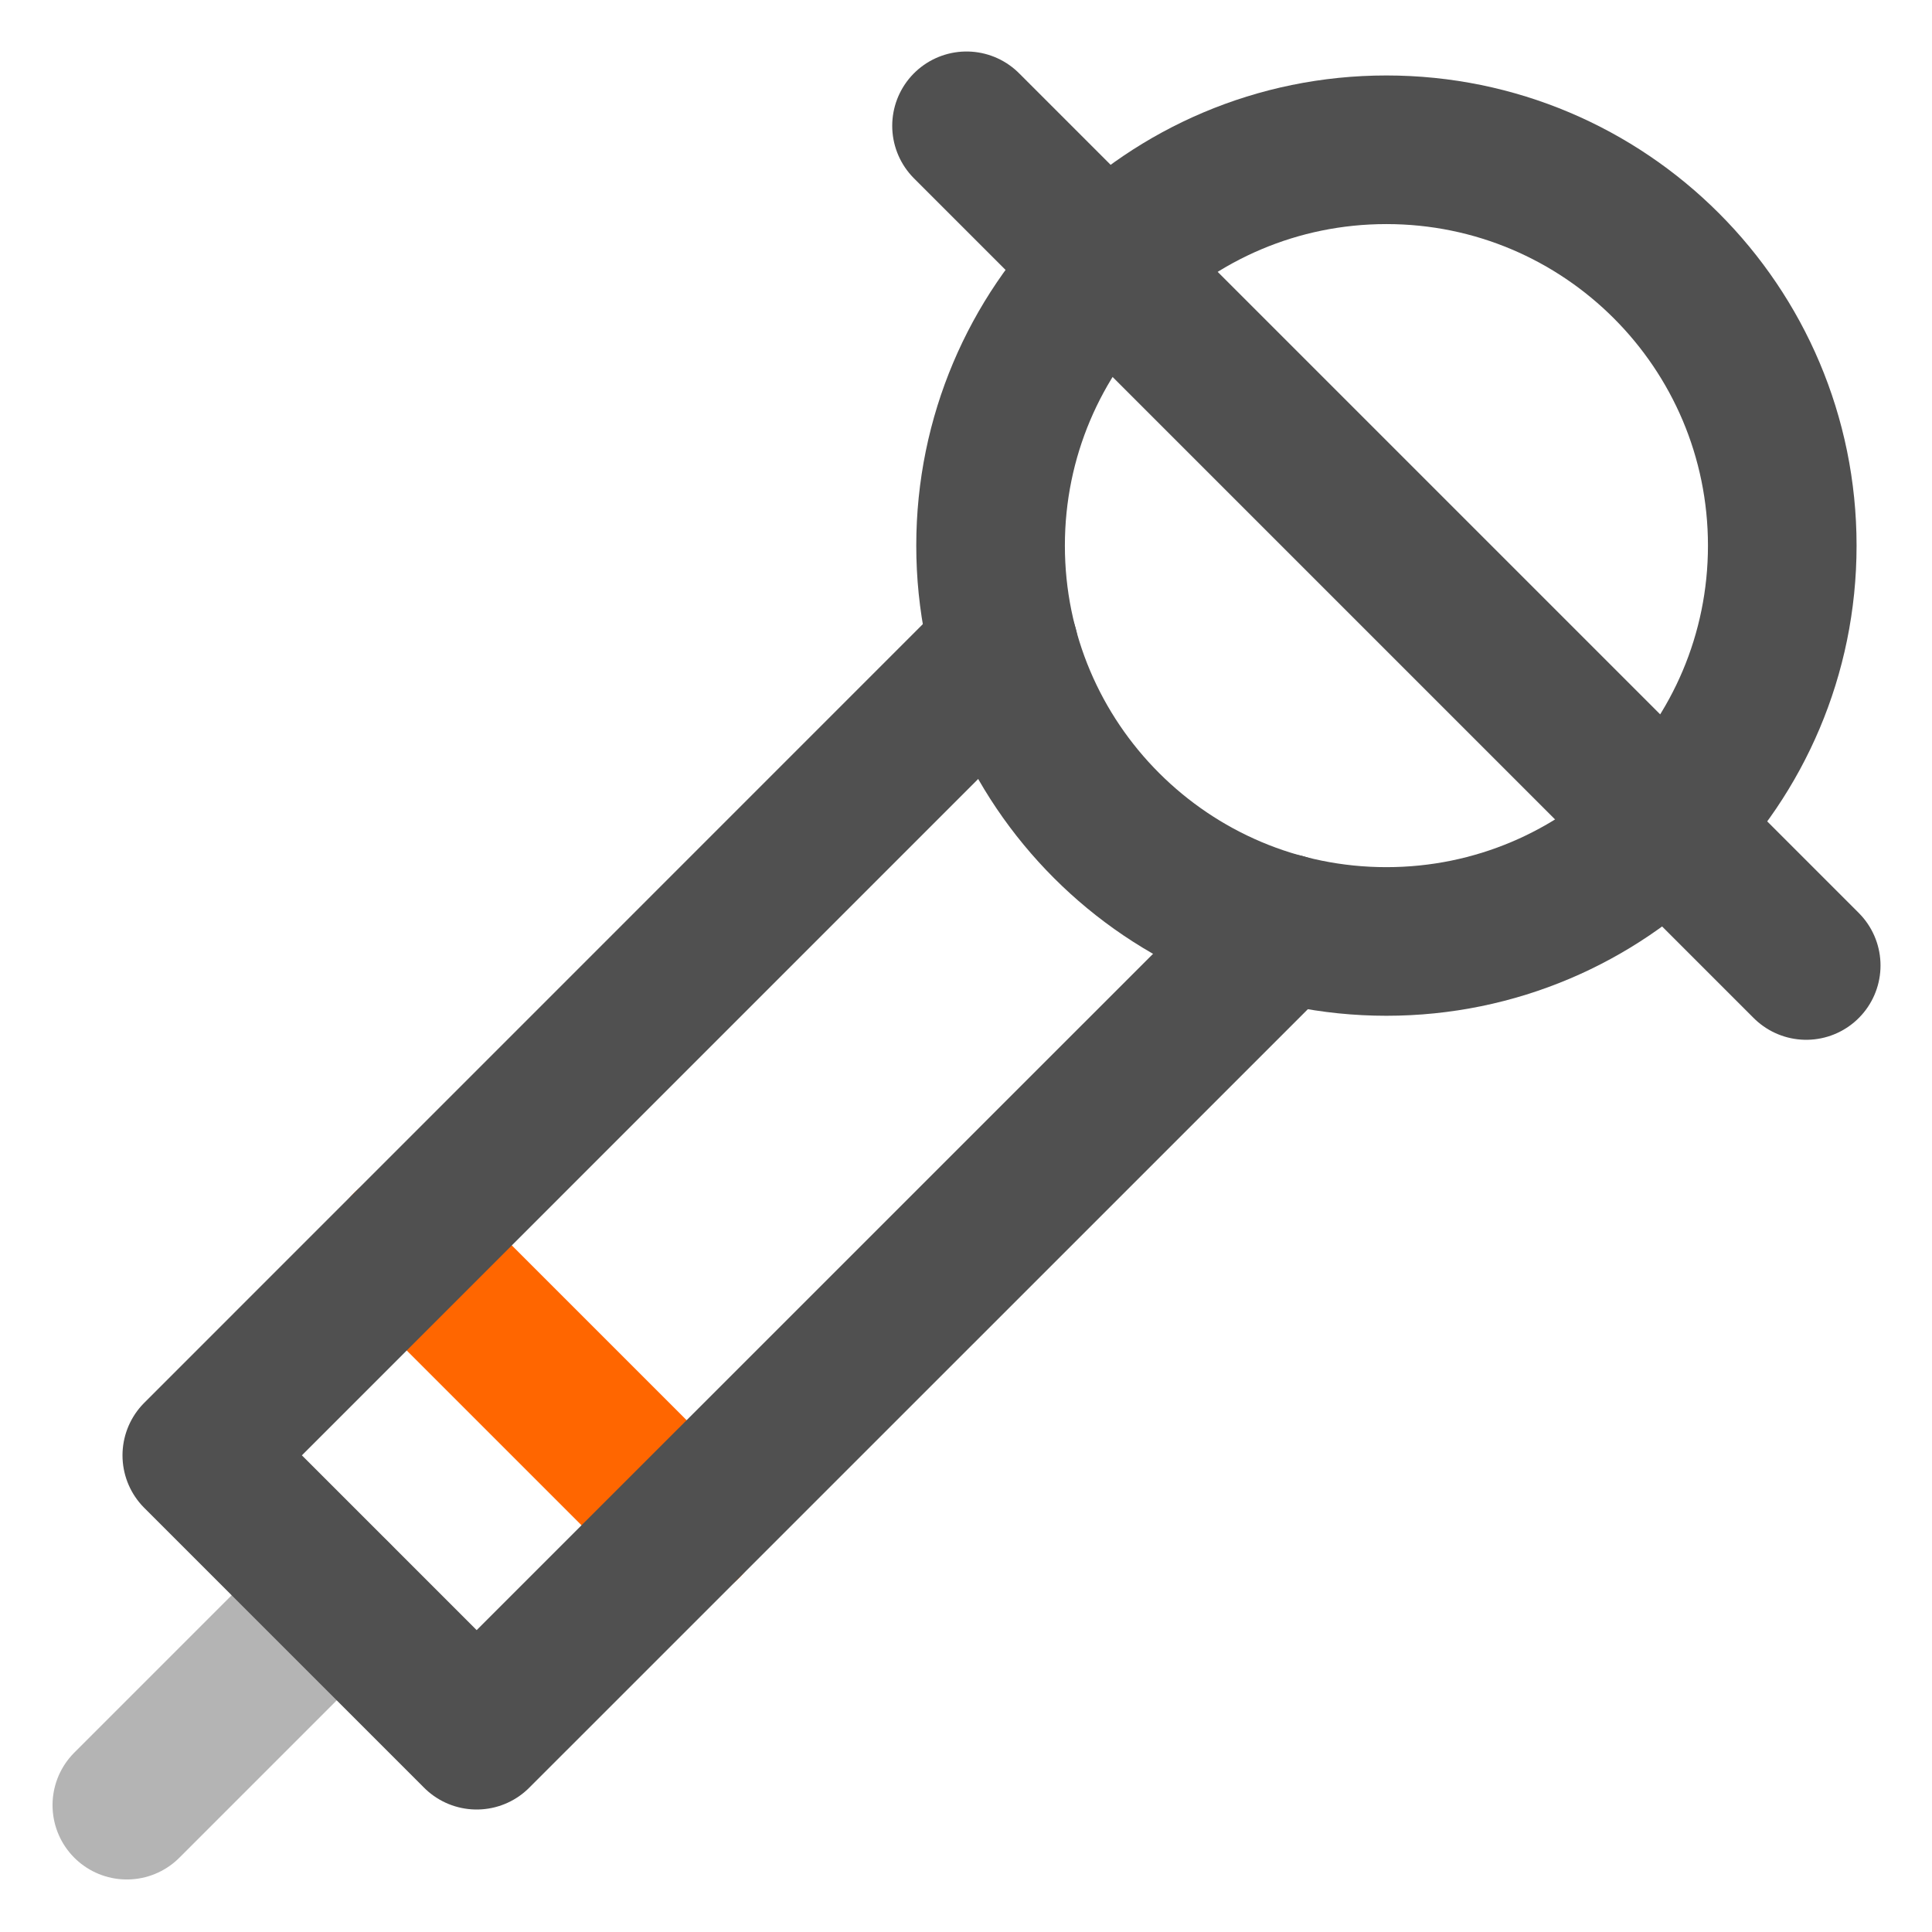
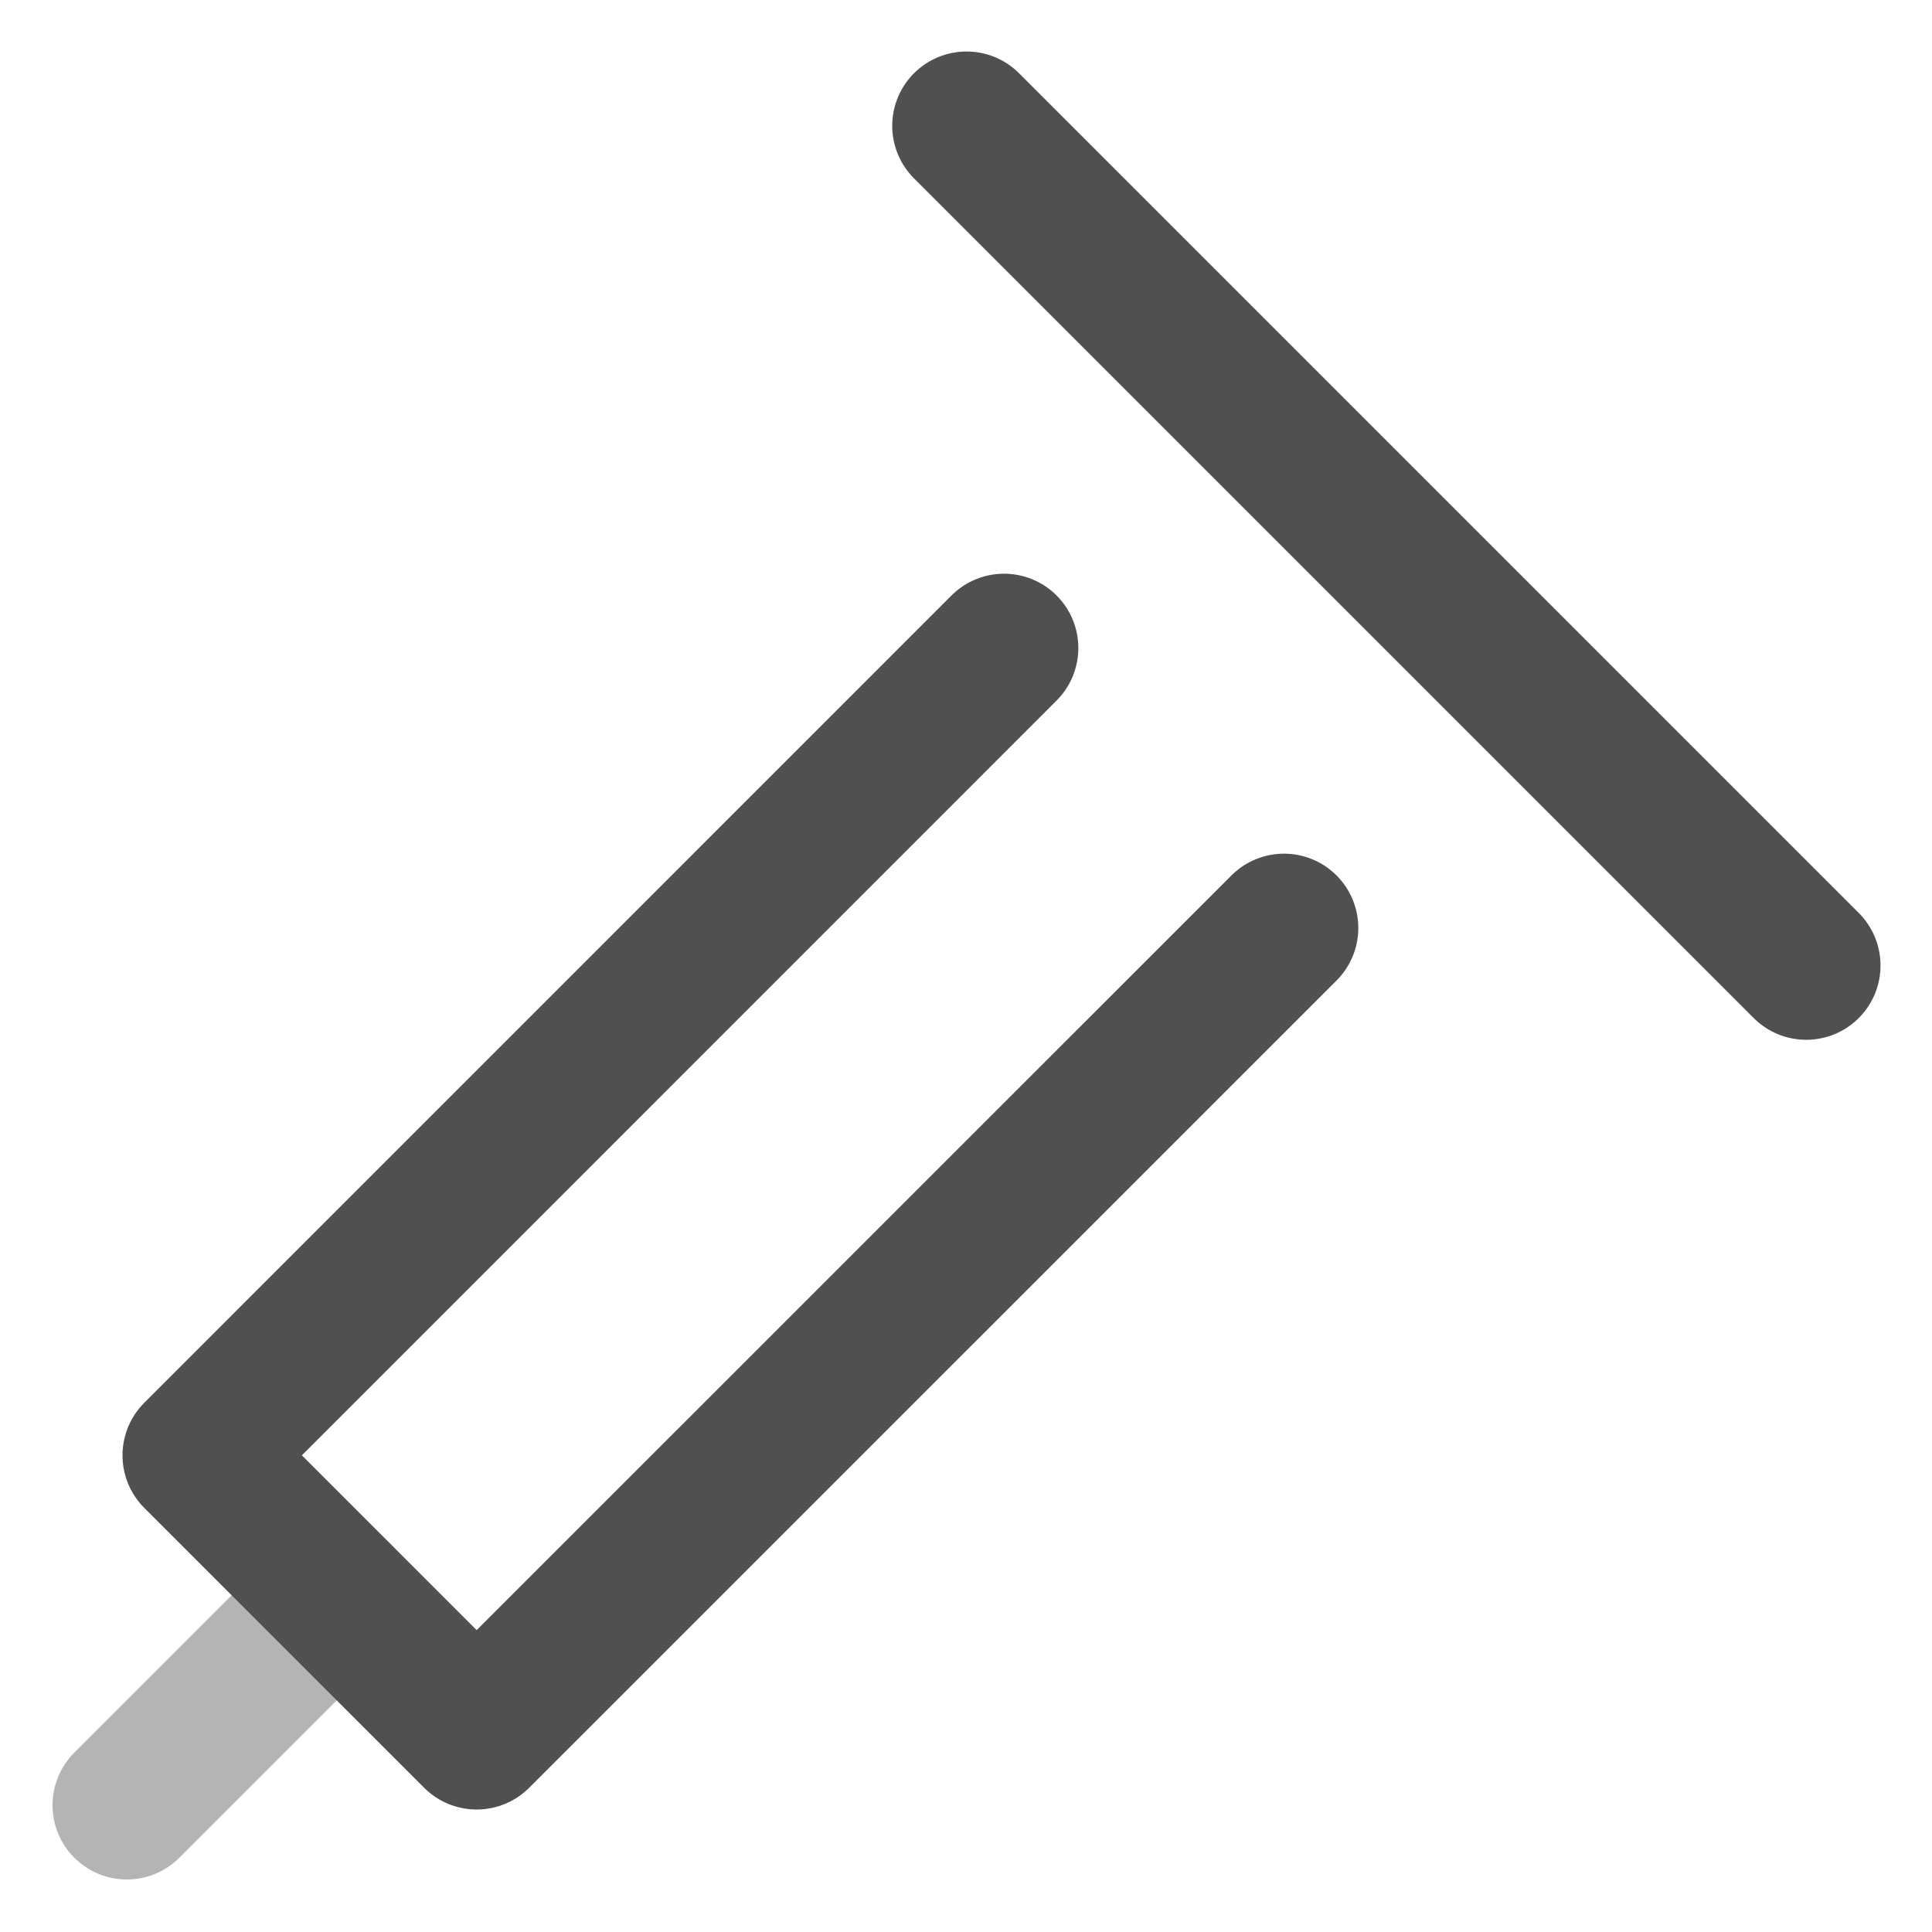
<svg xmlns="http://www.w3.org/2000/svg" width="260" height="260" viewBox="0 0 260 260" fill="none">
  <path d="M45.316 214.684L17.069 242.931" stroke="#B4B4B4" stroke-width="20" stroke-linecap="round" stroke-linejoin="round" />
-   <path d="M54.731 167.594L92.407 205.27" stroke="#FF6600" stroke-width="20" stroke-linecap="round" stroke-linejoin="round" />
  <path d="M135.118 87.207L26.485 195.853L64.147 233.516L172.794 124.883" stroke="#505050" stroke-width="20" stroke-linecap="round" stroke-linejoin="round" />
-   <path d="M186.578 126.698C215.998 126.698 239.849 102.848 239.849 73.427C239.849 44.007 215.998 20.156 186.578 20.156C157.157 20.156 133.307 44.007 133.307 73.427C133.307 102.848 157.157 126.698 186.578 126.698Z" stroke="#505050" stroke-width="20" stroke-linecap="round" stroke-linejoin="round" />
  <path d="M130.071 16.93L243.072 129.931" stroke="#505050" stroke-width="20" stroke-linecap="round" stroke-linejoin="round" />
</svg>